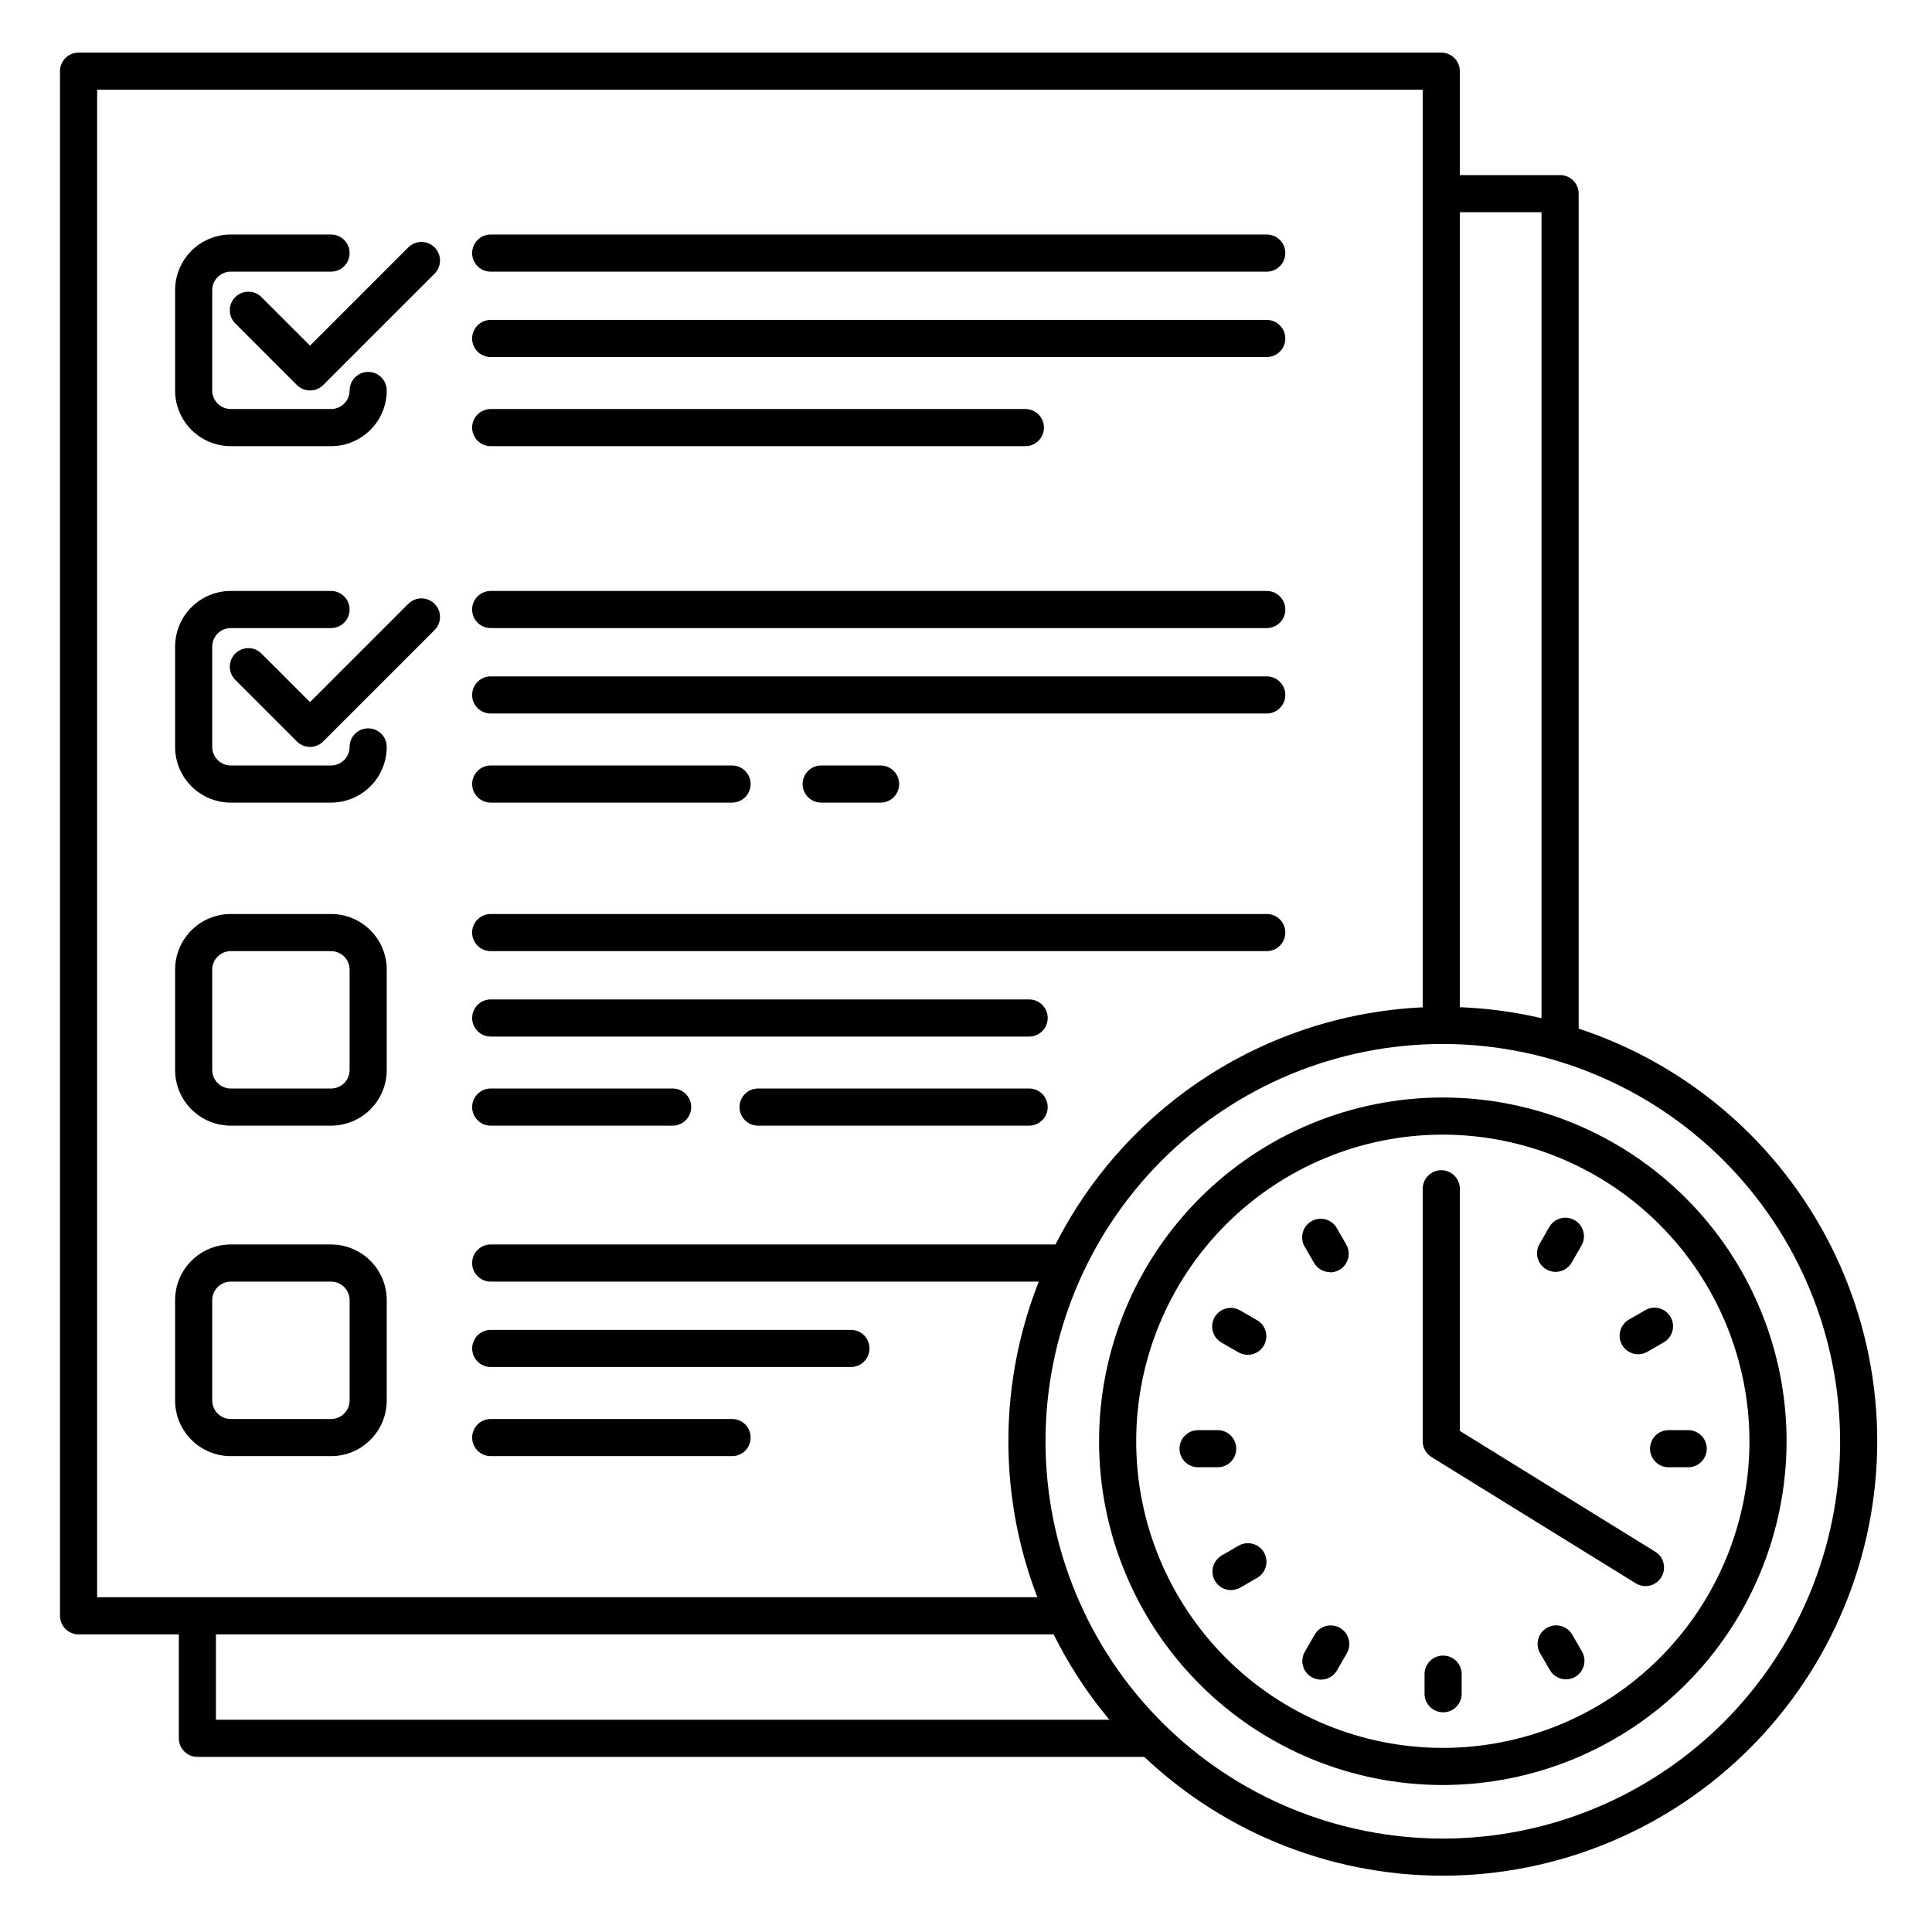
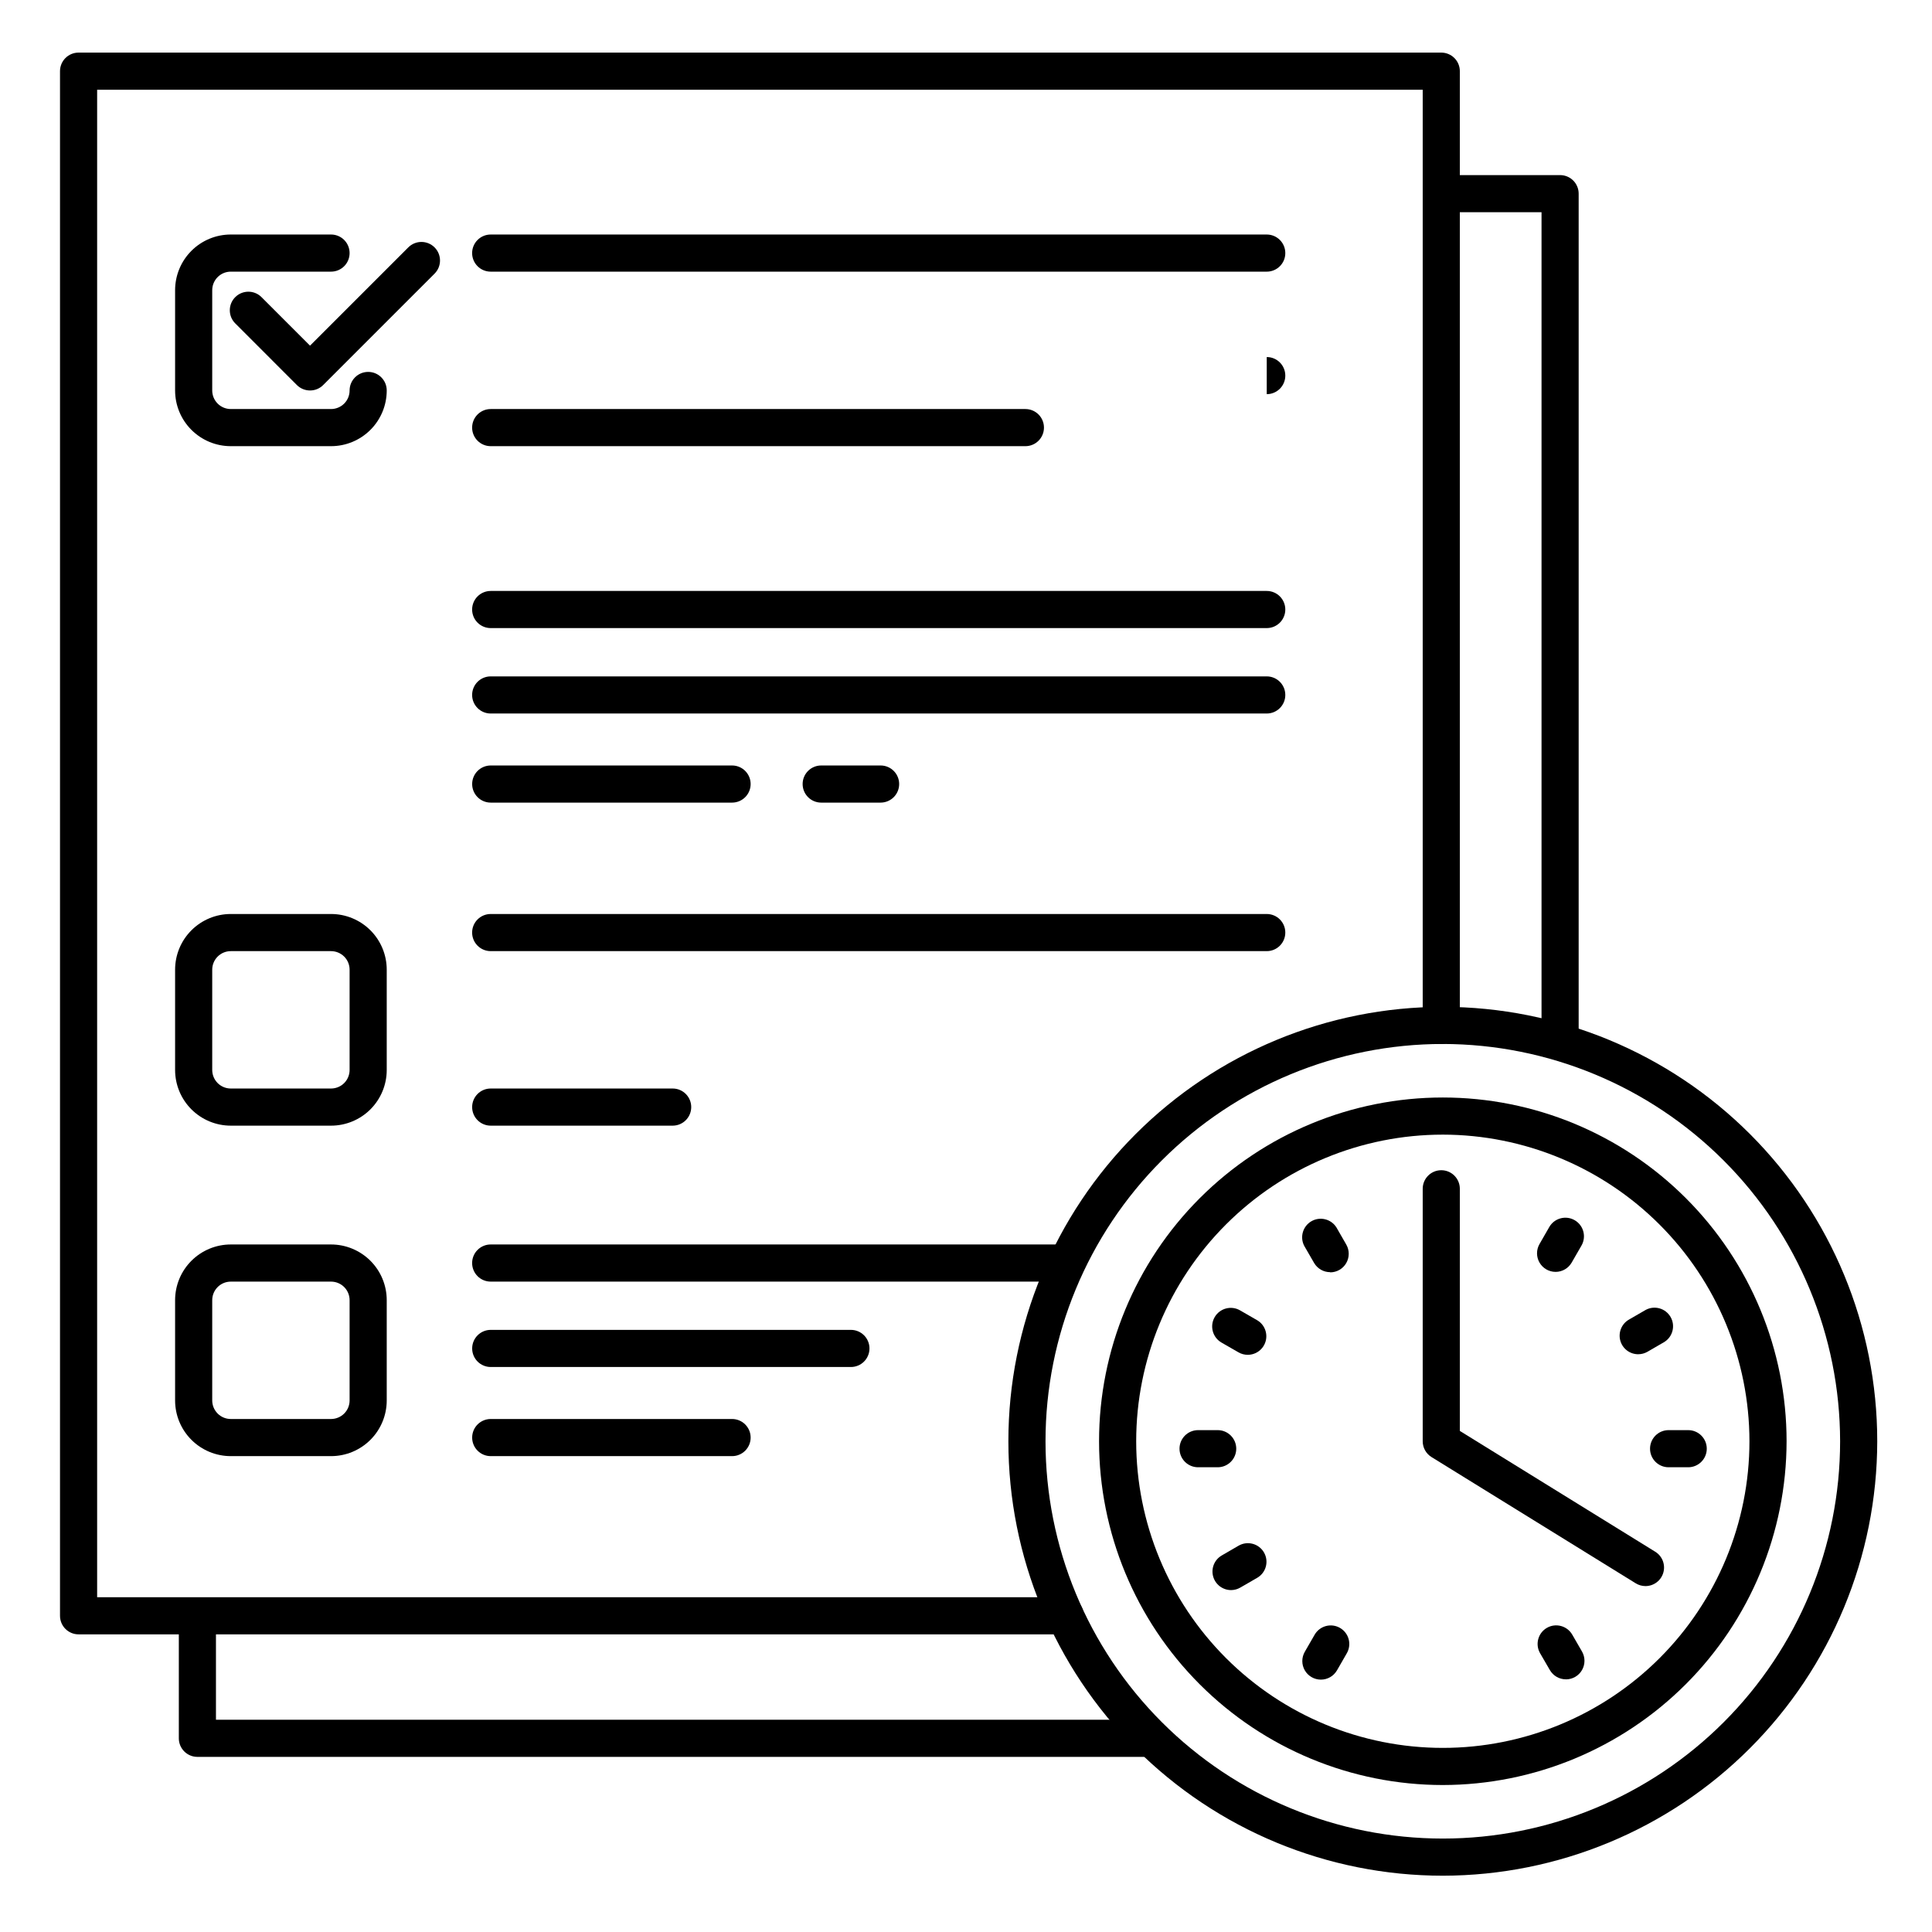
<svg xmlns="http://www.w3.org/2000/svg" fill="#000000" width="800px" height="800px" version="1.1" viewBox="144 144 512 512">
  <g>
    <path d="m448.54 609.59h-252.23c-2.715 0-4.918-2.203-4.918-4.918v-31.812c0-2.719 2.203-4.922 4.918-4.922 2.719 0 4.922 2.203 4.922 4.922v26.891h247.31c2.719 0 4.922 2.203 4.922 4.922 0 2.715-2.203 4.918-4.922 4.918z" />
    <path d="m557.44 424.33c-2.715 0-4.918-2.203-4.918-4.918v-219.17h-26.242c-2.719 0-4.922-2.203-4.922-4.922 0-2.715 2.203-4.918 4.922-4.918h31.16c1.305 0 2.559 0.52 3.481 1.441s1.441 2.172 1.441 3.477v224.09c0 1.305-0.52 2.555-1.441 3.477-0.922 0.926-2.176 1.441-3.481 1.441z" />
    <path d="m426.31 577.12h-261.49c-2.715 0-4.918-2.199-4.918-4.918v-409.34c0-2.719 2.203-4.922 4.918-4.922h361.13c1.305 0 2.559 0.52 3.481 1.441 0.922 0.922 1.441 2.176 1.441 3.481v252.89c0 2.719-2.203 4.922-4.922 4.922-2.715 0-4.918-2.203-4.918-4.922v-247.97h-351.29v399.5h256.57c2.715 0 4.918 2.203 4.918 4.922s-2.203 4.918-4.918 4.918z" />
    <path d="m231.73 262.24h-26.57c-3.914 0-7.668-1.555-10.434-4.324-2.769-2.766-4.324-6.519-4.324-10.438v-26.566c0-3.914 1.555-7.668 4.324-10.438 2.766-2.769 6.519-4.324 10.434-4.324h26.57c2.719 0 4.918 2.203 4.918 4.922s-2.199 4.918-4.918 4.918h-26.57c-2.715 0-4.918 2.203-4.918 4.922v26.566c0 1.305 0.52 2.559 1.441 3.481s2.172 1.441 3.477 1.441h26.57c1.305 0 2.555-0.52 3.481-1.441 0.922-0.922 1.438-2.176 1.438-3.481 0-2.715 2.203-4.918 4.922-4.918s4.918 2.203 4.918 4.918c0 3.918-1.555 7.672-4.32 10.438-2.769 2.769-6.523 4.324-10.438 4.324z" />
    <path d="m231.73 442.31h-26.57c-3.914 0-7.668-1.559-10.434-4.324-2.769-2.769-4.324-6.523-4.324-10.438v-26.566c0-3.918 1.555-7.672 4.324-10.438 2.766-2.769 6.519-4.324 10.434-4.324h26.57c3.914 0 7.668 1.555 10.438 4.324 2.766 2.766 4.32 6.519 4.32 10.438v26.566c0 3.914-1.555 7.668-4.32 10.438-2.769 2.766-6.523 4.324-10.438 4.324zm-26.57-46.25c-2.715 0-4.918 2.203-4.918 4.922v26.566c0 1.305 0.52 2.555 1.441 3.481 0.922 0.922 2.172 1.438 3.477 1.438h26.57c1.305 0 2.555-0.516 3.481-1.438 0.922-0.926 1.438-2.176 1.438-3.481v-26.566c0-1.309-0.516-2.559-1.438-3.481-0.926-0.922-2.176-1.441-3.481-1.441z" />
    <path d="m231.73 529.89h-26.57c-3.914 0-7.668-1.555-10.434-4.324-2.769-2.766-4.324-6.519-4.324-10.438v-26.566c0-3.914 1.555-7.668 4.324-10.438 2.766-2.766 6.519-4.324 10.434-4.324h26.57c3.914 0 7.668 1.559 10.438 4.324 2.766 2.769 4.32 6.523 4.32 10.438v26.566c0 3.918-1.555 7.672-4.32 10.438-2.769 2.769-6.523 4.324-10.438 4.324zm-26.57-46.246c-2.715 0-4.918 2.199-4.918 4.918v26.566c0 1.309 0.52 2.559 1.441 3.481s2.172 1.441 3.477 1.441h26.57c1.305 0 2.555-0.52 3.481-1.441 0.922-0.922 1.438-2.172 1.438-3.481v-26.566c0-1.305-0.516-2.555-1.438-3.481-0.926-0.922-2.176-1.438-3.481-1.438z" />
    <path d="m226.16 247.48c-1.305 0-2.555-0.516-3.477-1.434l-16.402-16.406c-1.863-1.93-1.836-4.996 0.059-6.894 1.898-1.898 4.969-1.926 6.898-0.062l12.922 12.922 26.047-26.047c1.922-1.922 5.039-1.918 6.961 0.004 1.922 1.926 1.918 5.043-0.008 6.961l-29.52 29.52v0.004c-0.922 0.922-2.176 1.438-3.481 1.434z" />
-     <path d="m231.73 356.7h-26.57c-3.914 0-7.668-1.555-10.434-4.324-2.769-2.769-4.324-6.523-4.324-10.438v-26.566c0-3.914 1.555-7.668 4.324-10.438 2.766-2.769 6.519-4.324 10.434-4.324h26.57c2.719 0 4.918 2.203 4.918 4.922 0 2.715-2.199 4.918-4.918 4.918h-26.57c-2.715 0-4.918 2.203-4.918 4.922v26.566c0 1.305 0.52 2.559 1.441 3.481s2.172 1.441 3.477 1.441h26.57c1.305 0 2.555-0.52 3.481-1.441 0.922-0.922 1.438-2.176 1.438-3.481 0-2.715 2.203-4.918 4.922-4.918s4.918 2.203 4.918 4.918c0 3.914-1.555 7.668-4.32 10.438-2.769 2.769-6.523 4.324-10.438 4.324z" />
-     <path d="m226.16 341.94c-1.305 0-2.555-0.516-3.477-1.438l-16.402-16.402c-1.863-1.93-1.836-5 0.059-6.894 1.898-1.898 4.969-1.926 6.898-0.062l12.922 12.922 26.047-26.047c1.922-1.922 5.039-1.918 6.961 0.004 1.922 1.926 1.918 5.043-0.008 6.961l-29.52 29.52c-0.922 0.926-2.176 1.441-3.481 1.438z" />
    <path d="m526.36 641.08c-30.531 0-59.816-12.129-81.406-33.719-21.59-21.59-33.723-50.875-33.723-81.41 0-30.531 12.133-59.816 33.723-81.406 21.59-21.59 50.875-33.719 81.406-33.719 30.535 0 59.816 12.129 81.41 33.719 21.59 21.59 33.719 50.875 33.719 81.406-0.035 30.523-12.176 59.785-33.762 81.371-21.582 21.582-50.844 33.723-81.367 33.758zm0-220.42v0.004c-27.922 0-54.703 11.09-74.449 30.836-19.746 19.746-30.84 46.527-30.84 74.449 0 27.926 11.094 54.707 30.84 74.453 19.746 19.742 46.527 30.836 74.449 30.836 27.926 0 54.707-11.094 74.449-30.836 19.746-19.746 30.84-46.527 30.84-74.453-0.031-27.914-11.133-54.676-30.871-74.414-19.738-19.738-46.504-30.84-74.418-30.871z" />
    <path d="m526.36 617.05c-24.16 0-47.332-9.598-64.414-26.684-17.086-17.082-26.684-40.254-26.684-64.418 0-24.16 9.598-47.332 26.684-64.414 17.082-17.086 40.254-26.684 64.414-26.684 24.16 0 47.332 9.598 64.418 26.684 17.086 17.082 26.684 40.254 26.684 64.414-0.027 24.156-9.633 47.312-26.711 64.391-17.082 17.078-40.238 26.684-64.391 26.711zm0-172.36c-21.551 0-42.219 8.562-57.457 23.801-15.238 15.238-23.801 35.906-23.801 57.457 0 21.555 8.562 42.223 23.801 57.461 15.238 15.238 35.906 23.801 57.457 23.801s42.219-8.562 57.461-23.801c15.238-15.238 23.801-35.906 23.801-57.461-0.023-21.543-8.594-42.199-23.828-57.43-15.234-15.234-35.891-23.805-57.434-23.828z" />
    <path d="m580.07 564.33c-0.914 0-1.809-0.258-2.586-0.738l-54.121-33.457c-1.449-0.895-2.332-2.477-2.332-4.184v-66.91c0-2.719 2.203-4.922 4.918-4.922 2.719 0 4.922 2.203 4.922 4.922v64.168l51.789 32.02c1.867 1.156 2.742 3.414 2.141 5.527-0.602 2.113-2.531 3.57-4.731 3.574z" />
    <path d="m591.39 532.84h-5.195c-2.719 0-4.918-2.203-4.918-4.922 0-2.715 2.199-4.918 4.918-4.918h5.195c2.719 0 4.922 2.203 4.922 4.918 0 2.719-2.203 4.922-4.922 4.922z" />
    <path d="m466.7 532.84h-5.195c-2.719 0-4.922-2.203-4.922-4.922 0-2.715 2.203-4.918 4.922-4.918h5.195c2.715 0 4.918 2.203 4.918 4.918 0 2.719-2.203 4.922-4.918 4.922z" />
-     <path d="m526.44 597.78c-2.715 0-4.918-2.199-4.918-4.918v-5.195c0-2.719 2.203-4.922 4.918-4.922 2.719 0 4.922 2.203 4.922 4.922v5.195c0 1.305-0.52 2.555-1.441 3.481-0.922 0.922-2.176 1.438-3.481 1.438z" />
    <path d="m578.15 502.89c-2.231 0.004-4.184-1.488-4.762-3.641s0.363-4.426 2.293-5.539l4.496-2.598c2.336-1.223 5.219-0.387 6.539 1.898 1.32 2.281 0.605 5.199-1.621 6.613l-4.496 2.609c-0.746 0.43-1.59 0.656-2.449 0.656z" />
    <path d="m470.25 565.39c-2.227 0.004-4.18-1.492-4.762-3.644-0.578-2.148 0.363-4.422 2.293-5.535l4.496-2.609c2.352-1.336 5.34-0.523 6.691 1.816 1.355 2.344 0.562 5.336-1.77 6.703l-4.496 2.598h-0.004c-0.742 0.434-1.586 0.668-2.449 0.672z" />
    <path d="m558.99 589.04c-1.754 0.004-3.379-0.93-4.258-2.449l-2.609-4.496c-1.336-2.352-0.523-5.344 1.816-6.695 2.344-1.352 5.336-0.559 6.707 1.773l2.598 4.496c0.875 1.523 0.879 3.394 0 4.918-0.875 1.52-2.496 2.461-4.254 2.465z" />
    <path d="m496.51 481.14c-1.758 0.004-3.387-0.938-4.269-2.461l-2.598-4.496c-1.223-2.336-0.387-5.223 1.898-6.543 2.281-1.316 5.199-0.602 6.613 1.621l2.609 4.535c0.883 1.523 0.887 3.398 0.008 4.926-0.875 1.523-2.5 2.465-4.262 2.465z" />
    <path d="m556.25 481.06c-1.758 0-3.383-0.941-4.262-2.461-0.879-1.523-0.879-3.398 0-4.922l2.59-4.508-0.004 0.004c1.359-2.359 4.371-3.168 6.727-1.809 2.356 1.359 3.164 4.371 1.805 6.727l-2.598 4.508c-0.879 1.52-2.5 2.461-4.258 2.461z" />
    <path d="m494.04 589.12c-1.754-0.004-3.375-0.941-4.254-2.457-0.879-1.52-0.879-3.394-0.008-4.914l2.598-4.508c0.648-1.137 1.727-1.973 2.988-2.316 1.266-0.344 2.617-0.168 3.75 0.488 1.137 0.656 1.961 1.734 2.297 3.004 0.336 1.266 0.152 2.613-0.512 3.746l-2.59 4.508v-0.004c-0.883 1.523-2.508 2.457-4.269 2.453z" />
    <path d="m474.66 503.04c-0.863 0-1.707-0.227-2.453-0.66l-4.508-2.59h0.004c-2.356-1.359-3.164-4.367-1.809-6.723 1.359-2.359 4.371-3.168 6.727-1.809l4.508 2.598c1.93 1.113 2.867 3.383 2.293 5.535-0.578 2.152-2.527 3.648-4.754 3.648z" />
-     <path d="m479.7 238.62h-205.66c-2.719 0-4.922-2.203-4.922-4.918 0-2.719 2.203-4.922 4.922-4.922h205.66c2.719 0 4.918 2.203 4.918 4.922 0 2.715-2.199 4.918-4.918 4.918z" />
+     <path d="m479.7 238.62h-205.66h205.66c2.719 0 4.918 2.203 4.918 4.922 0 2.715-2.199 4.918-4.918 4.918z" />
    <path d="m479.7 215.99h-205.66c-2.719 0-4.922-2.199-4.922-4.918s2.203-4.922 4.922-4.922h205.66c2.719 0 4.918 2.203 4.918 4.922s-2.199 4.918-4.918 4.918z" />
    <path d="m415.74 262.24h-141.7c-2.719 0-4.922-2.203-4.922-4.922 0-2.715 2.203-4.918 4.922-4.918h141.7c2.719 0 4.922 2.203 4.922 4.918 0 2.719-2.203 4.922-4.922 4.922z" />
    <path d="m479.7 333.09h-205.66c-2.719 0-4.922-2.203-4.922-4.918 0-2.719 2.203-4.922 4.922-4.922h205.66c2.719 0 4.918 2.203 4.918 4.922 0 2.715-2.199 4.918-4.918 4.918z" />
    <path d="m479.7 310.45h-205.66c-2.719 0-4.922-2.203-4.922-4.918 0-2.719 2.203-4.922 4.922-4.922h205.66c2.719 0 4.918 2.203 4.918 4.922 0 2.715-2.199 4.918-4.918 4.918z" />
    <path d="m338.01 356.7h-63.961c-2.719 0-4.922-2.203-4.922-4.922 0-2.715 2.203-4.918 4.922-4.918h63.961c2.715 0 4.918 2.203 4.918 4.918 0 2.719-2.203 4.922-4.918 4.922z" />
    <path d="m377.37 356.7h-15.746c-2.715 0-4.918-2.203-4.918-4.922 0-2.715 2.203-4.918 4.918-4.918h15.746c2.715 0 4.918 2.203 4.918 4.918 0 2.719-2.203 4.922-4.918 4.922z" />
-     <path d="m416.73 418.7h-142.68c-2.719 0-4.922-2.203-4.922-4.922 0-2.715 2.203-4.918 4.922-4.918h142.68c2.719 0 4.922 2.203 4.922 4.918 0 2.719-2.203 4.922-4.922 4.922z" />
    <path d="m479.7 396.06h-205.66c-2.719 0-4.922-2.203-4.922-4.922 0-2.715 2.203-4.918 4.922-4.918h205.66c2.719 0 4.918 2.203 4.918 4.918 0 2.719-2.199 4.922-4.918 4.922z" />
    <path d="m322.26 442.31h-48.215c-2.719 0-4.922-2.203-4.922-4.922s2.203-4.922 4.922-4.922h48.215c2.719 0 4.922 2.203 4.922 4.922s-2.203 4.922-4.922 4.922z" />
-     <path d="m416.73 442.31h-71.832c-2.719 0-4.922-2.203-4.922-4.922s2.203-4.922 4.922-4.922h71.832c2.719 0 4.922 2.203 4.922 4.922s-2.203 4.922-4.922 4.922z" />
    <path d="m369.5 506.27h-95.449c-2.719 0-4.922-2.203-4.922-4.918 0-2.719 2.203-4.922 4.922-4.922h95.449c2.715 0 4.918 2.203 4.918 4.922 0 2.715-2.203 4.918-4.918 4.918z" />
    <path d="m425.58 483.64h-151.54c-2.719 0-4.922-2.203-4.922-4.922s2.203-4.922 4.922-4.922h151.54c2.719 0 4.922 2.203 4.922 4.922s-2.203 4.922-4.922 4.922z" />
    <path d="m338.01 529.89h-63.961c-2.719 0-4.922-2.203-4.922-4.918 0-2.719 2.203-4.922 4.922-4.922h63.961c2.715 0 4.918 2.203 4.918 4.922 0 2.715-2.203 4.918-4.918 4.918z" />
  </g>
</svg>